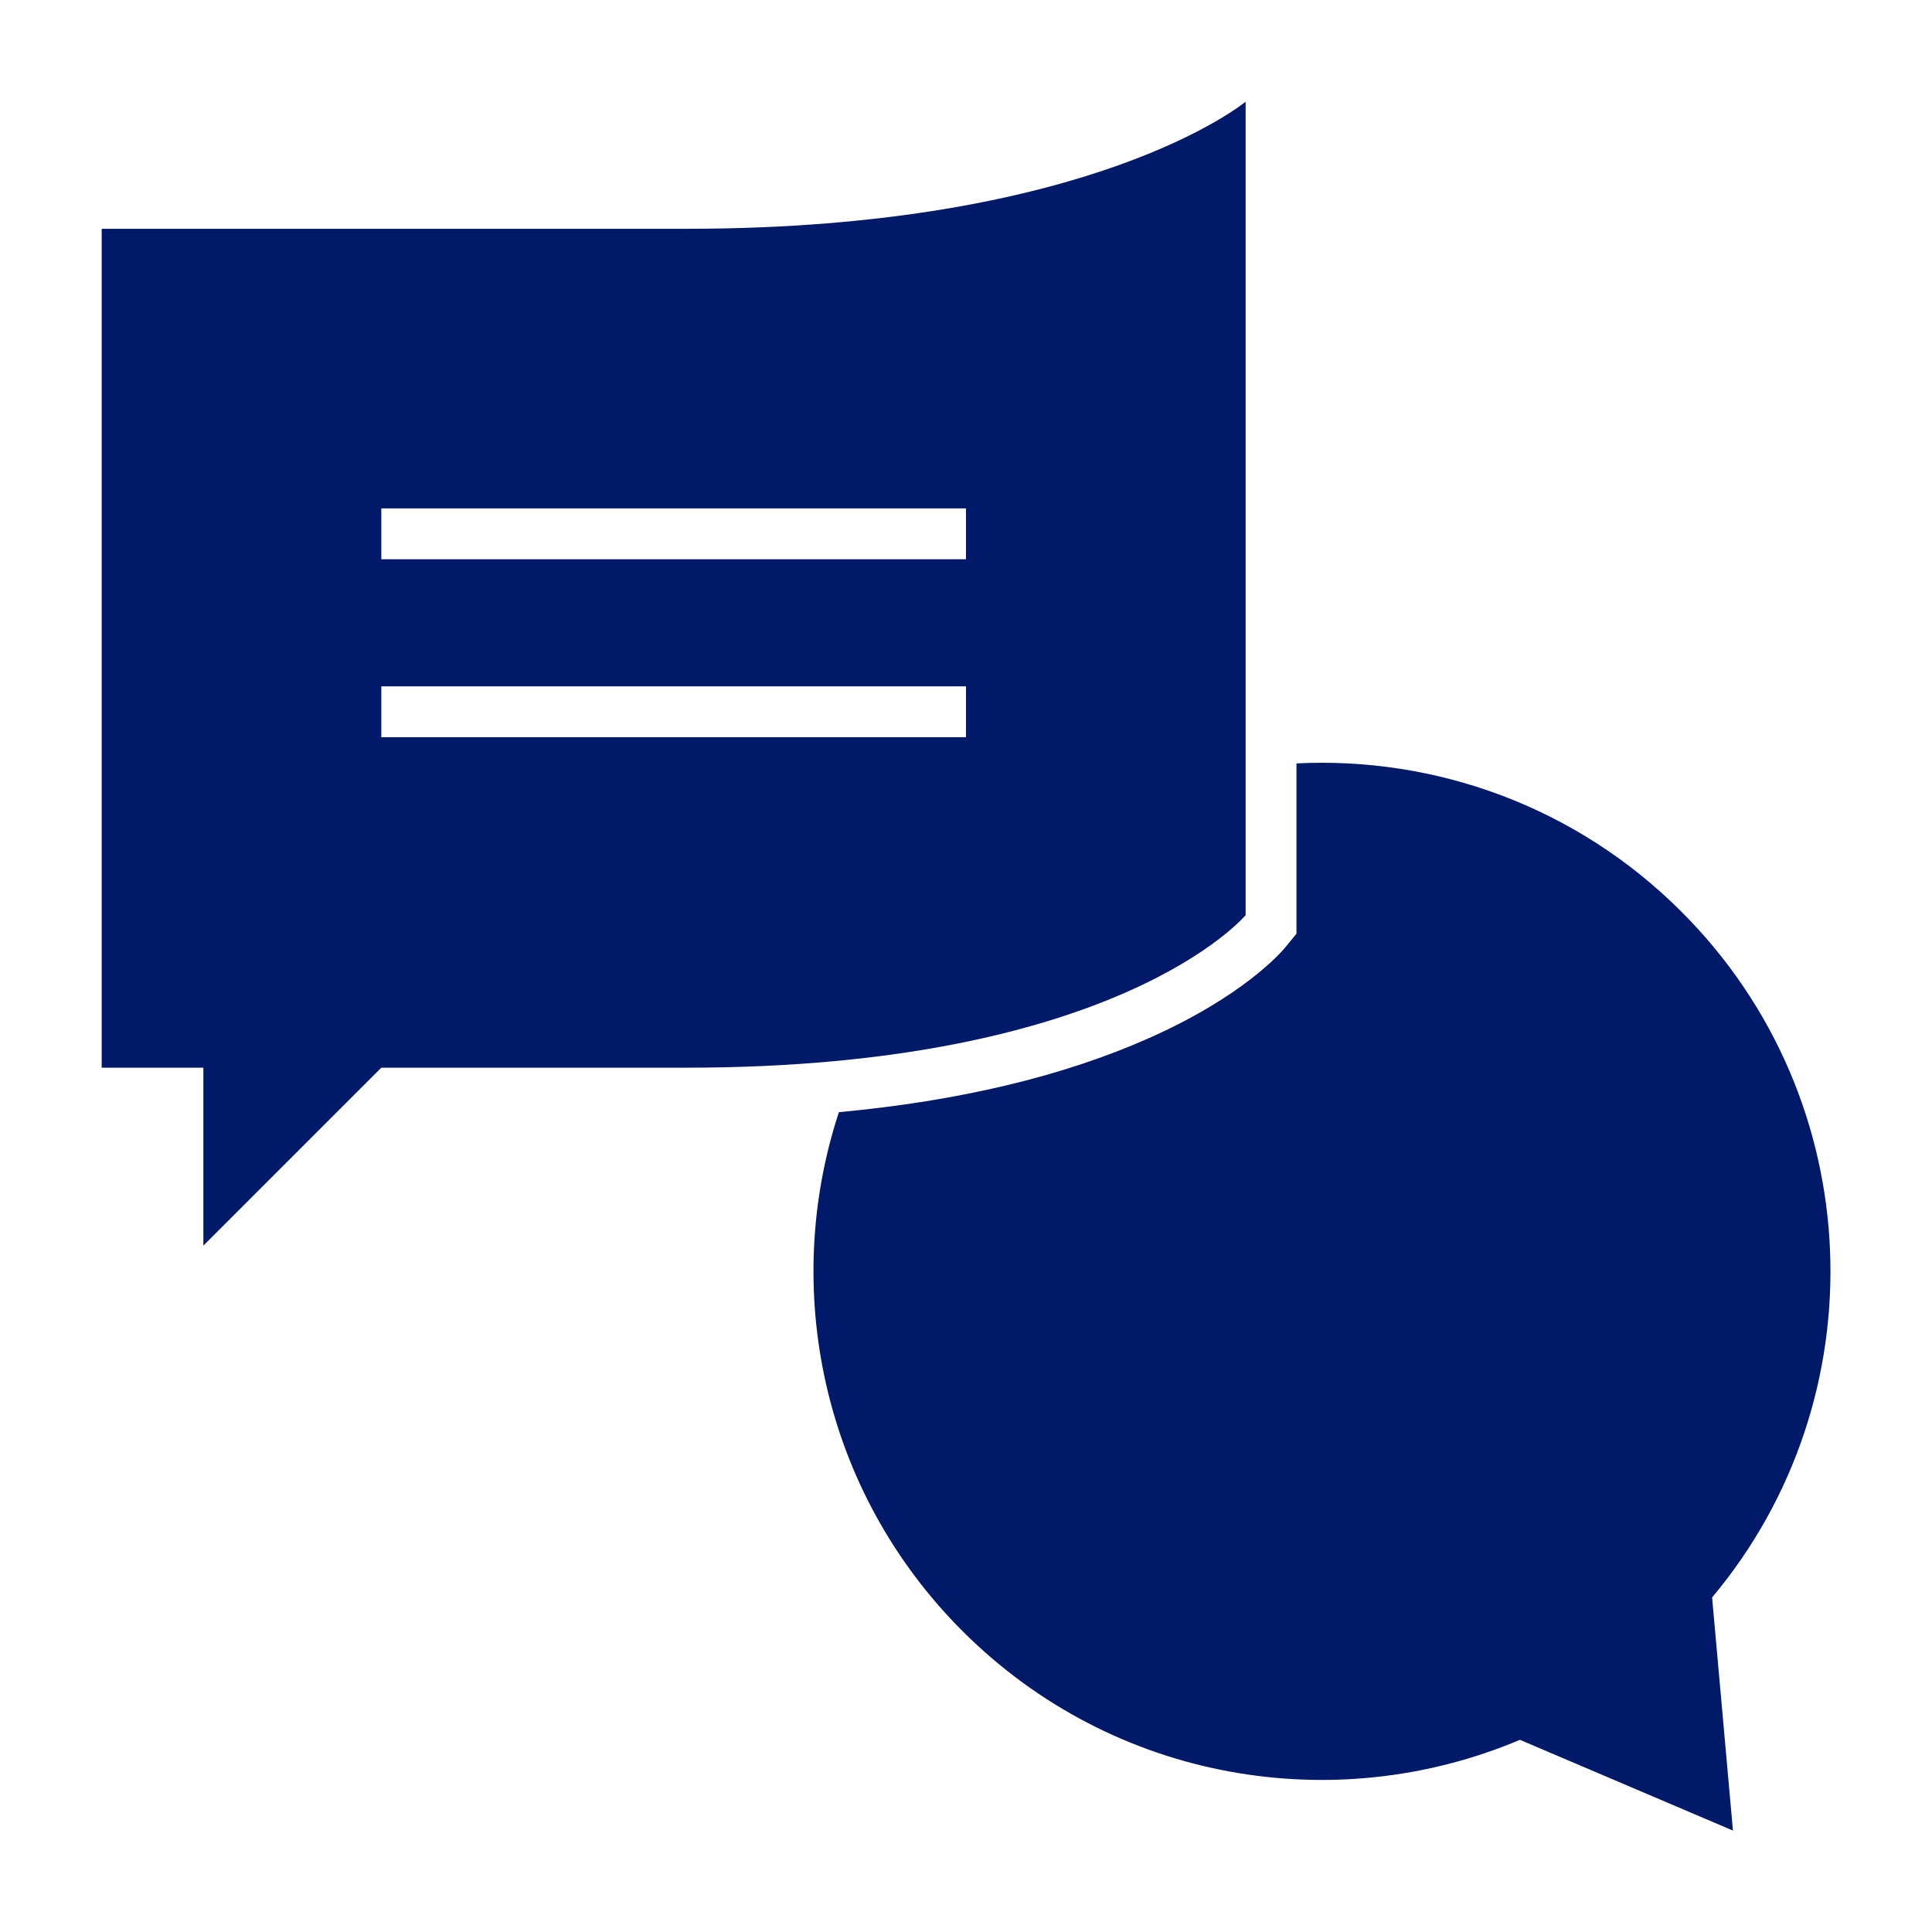
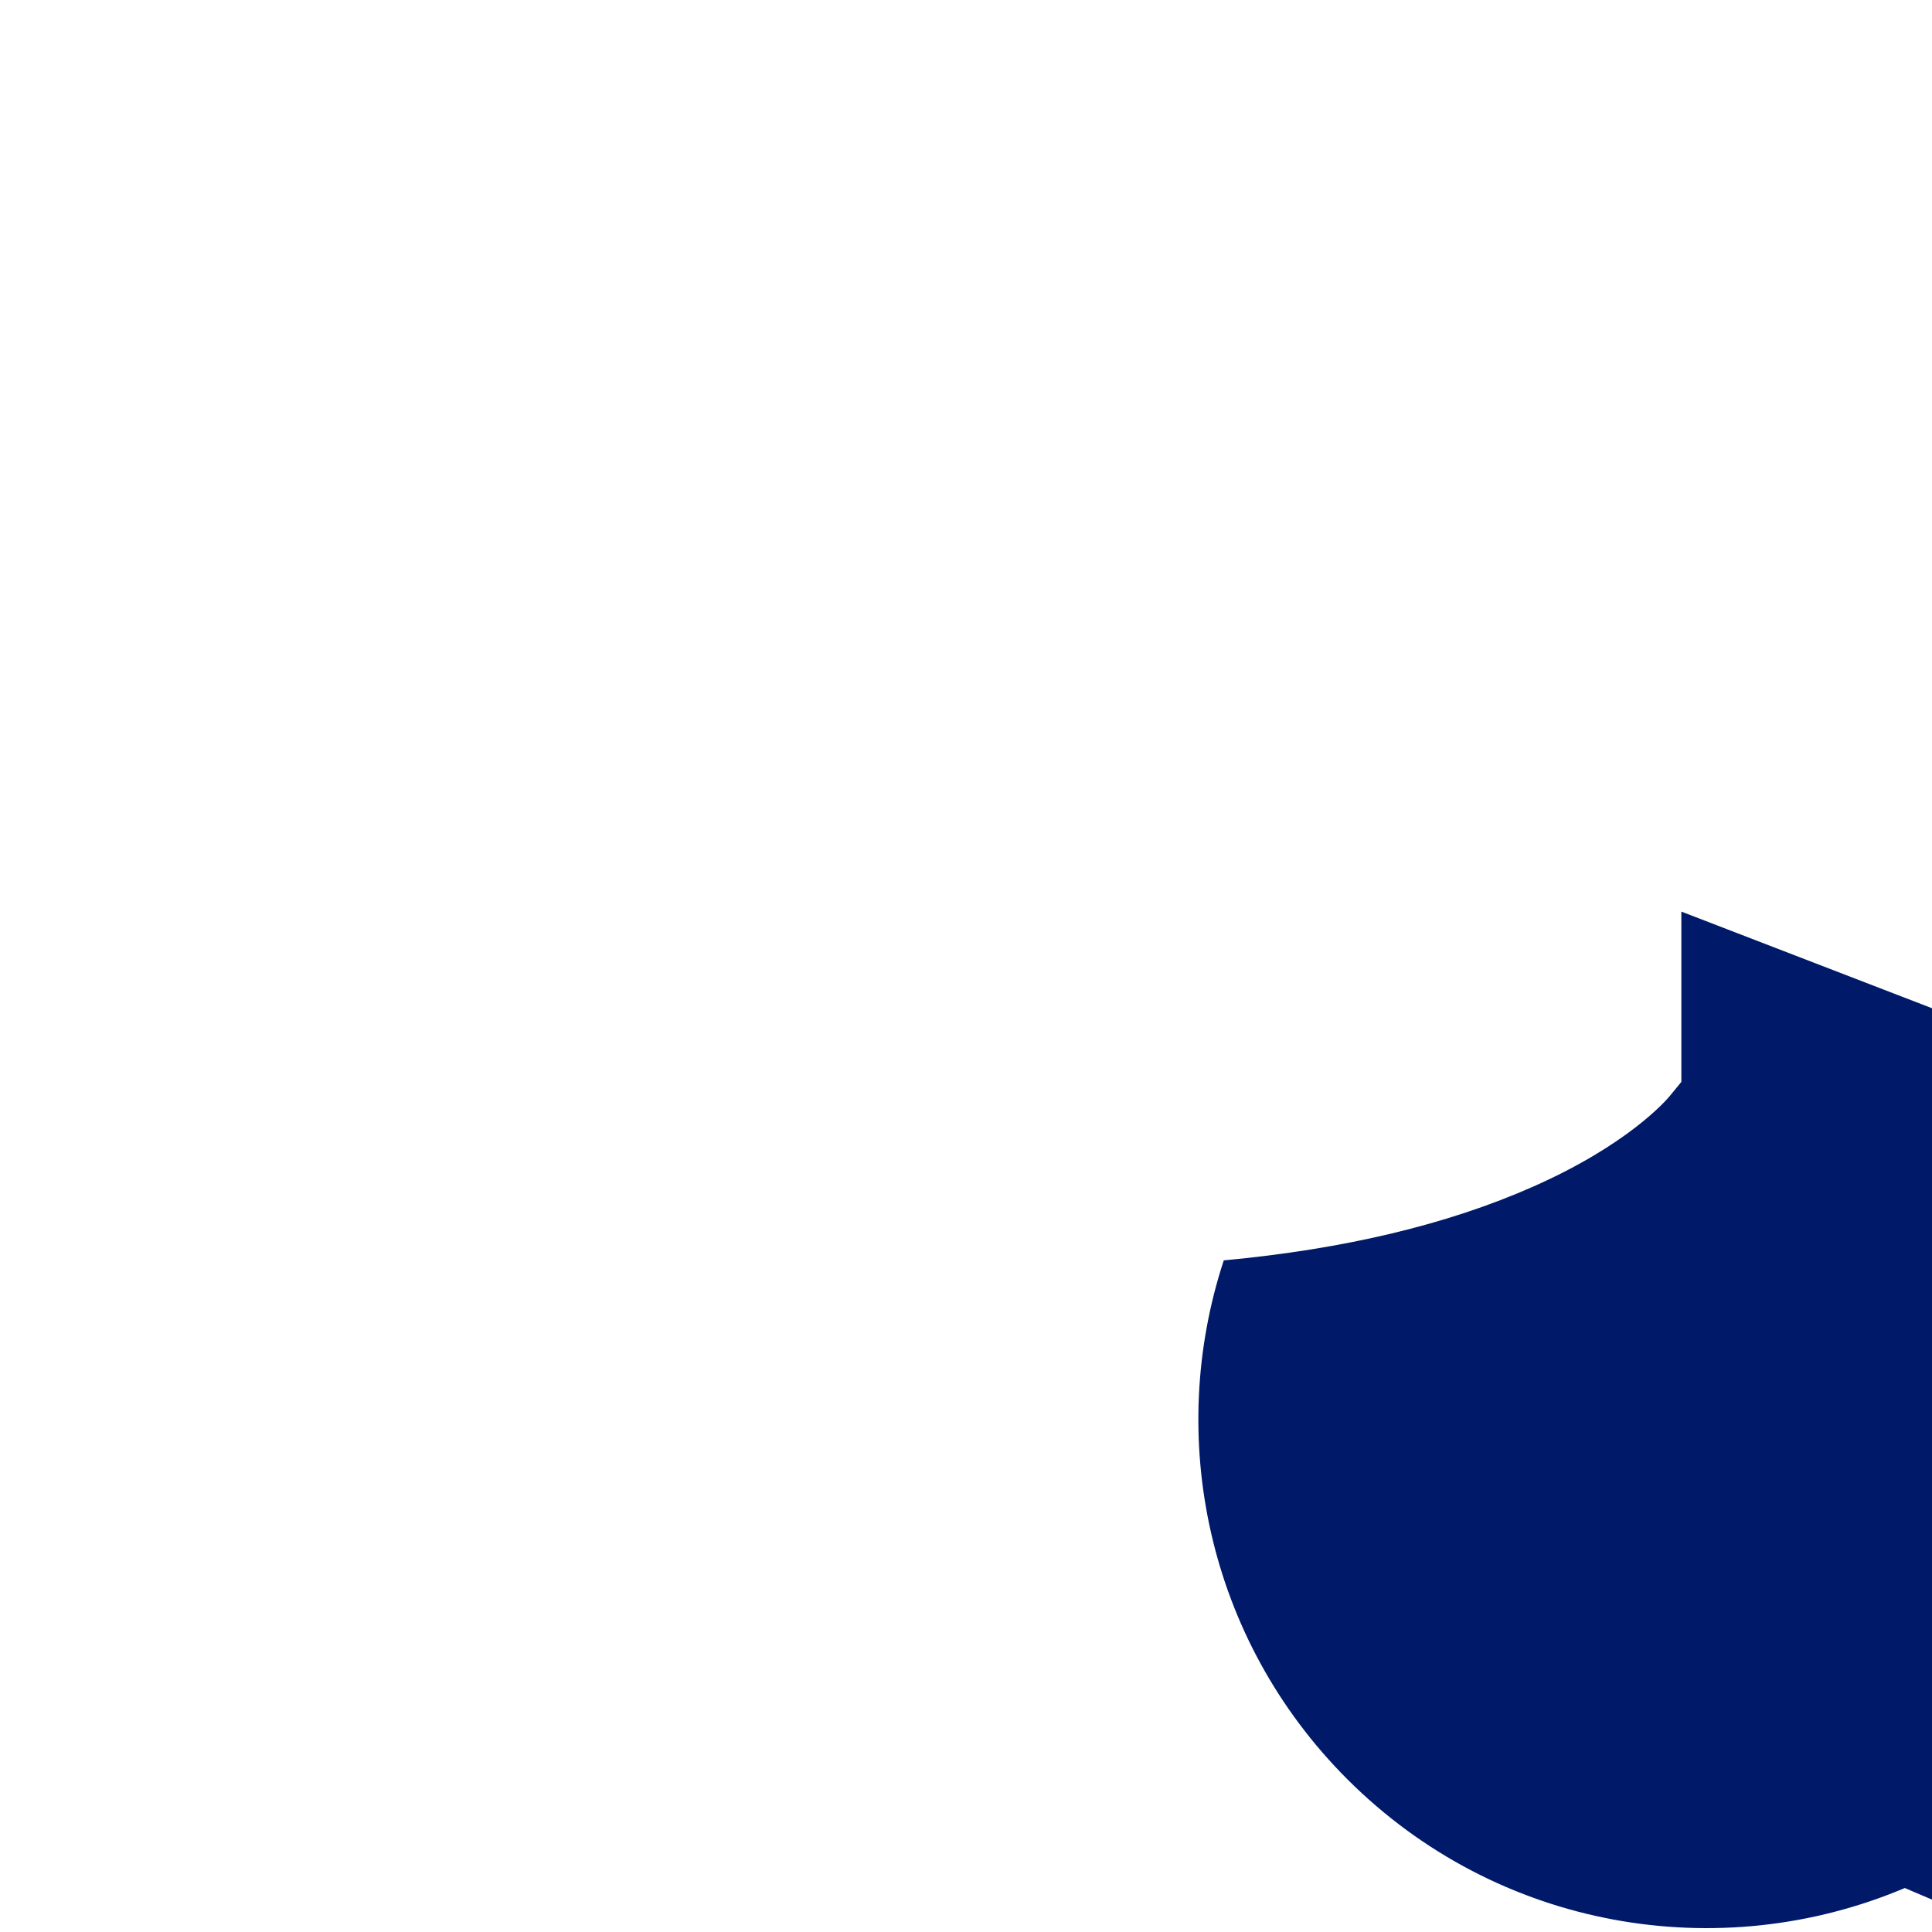
<svg xmlns="http://www.w3.org/2000/svg" id="Art_new_brand" viewBox="0 0 76 76">
  <defs>
    <style>.cls-1{fill:#001a69;}</style>
  </defs>
-   <path class="cls-1" d="m66.14,35.86c-4.16-4.16-9.7-6.1-15.14-5.83v6.7l-.46.56c-.16.19-1.65,1.91-5.35,3.55-3.38,1.5-7.46,2.47-12.19,2.91-2.28,6.94-.66,14.89,4.86,20.41,5.93,5.93,14.65,7.36,21.93,4.28l8.38,3.57-.82-9.17c6.59-7.86,6.18-19.59-1.2-26.97Z" />
-   <path class="cls-1" d="m49,36V4s-6,5-22,5H4v33h4v7l7-7h12c17,0,22-6,22-6Zm-11-7H15v-2h23v2Zm0-7H15v-2h23v2Z" />
+   <path class="cls-1" d="m66.14,35.86v6.7l-.46.56c-.16.19-1.65,1.91-5.35,3.55-3.38,1.5-7.46,2.47-12.19,2.91-2.28,6.94-.66,14.89,4.86,20.41,5.93,5.93,14.65,7.36,21.93,4.28l8.38,3.57-.82-9.17c6.59-7.86,6.18-19.59-1.2-26.97Z" />
</svg>